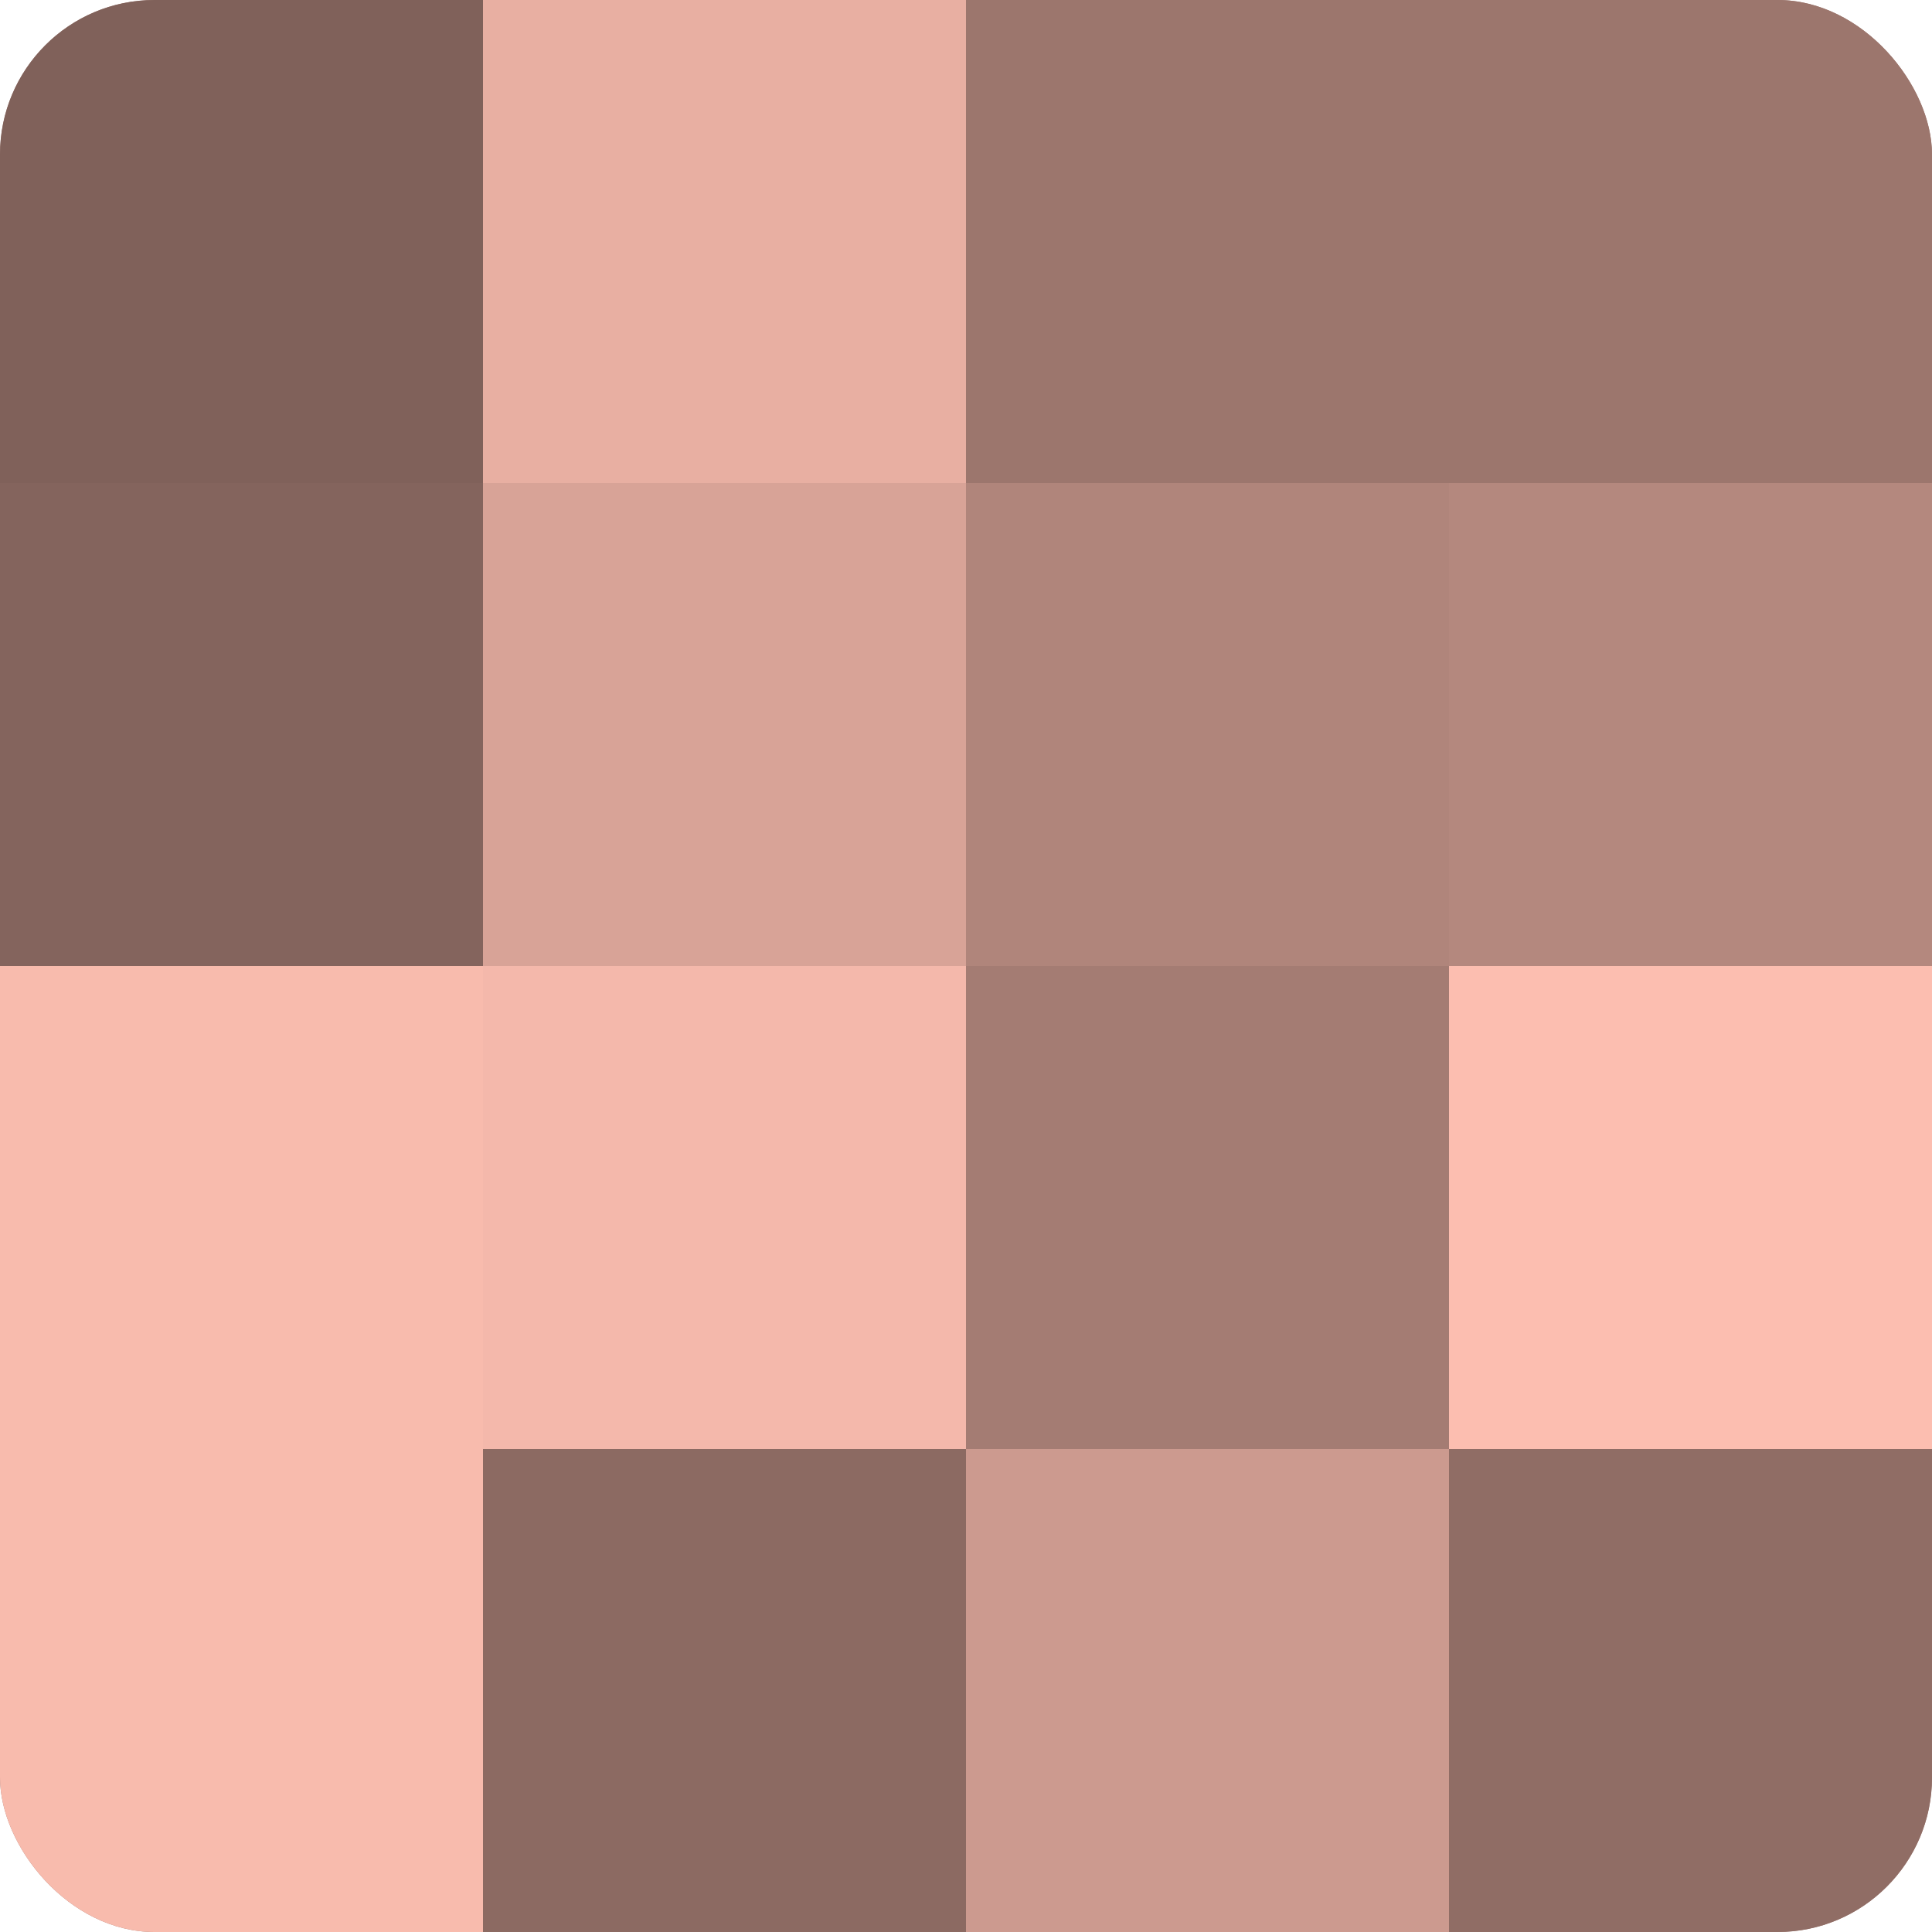
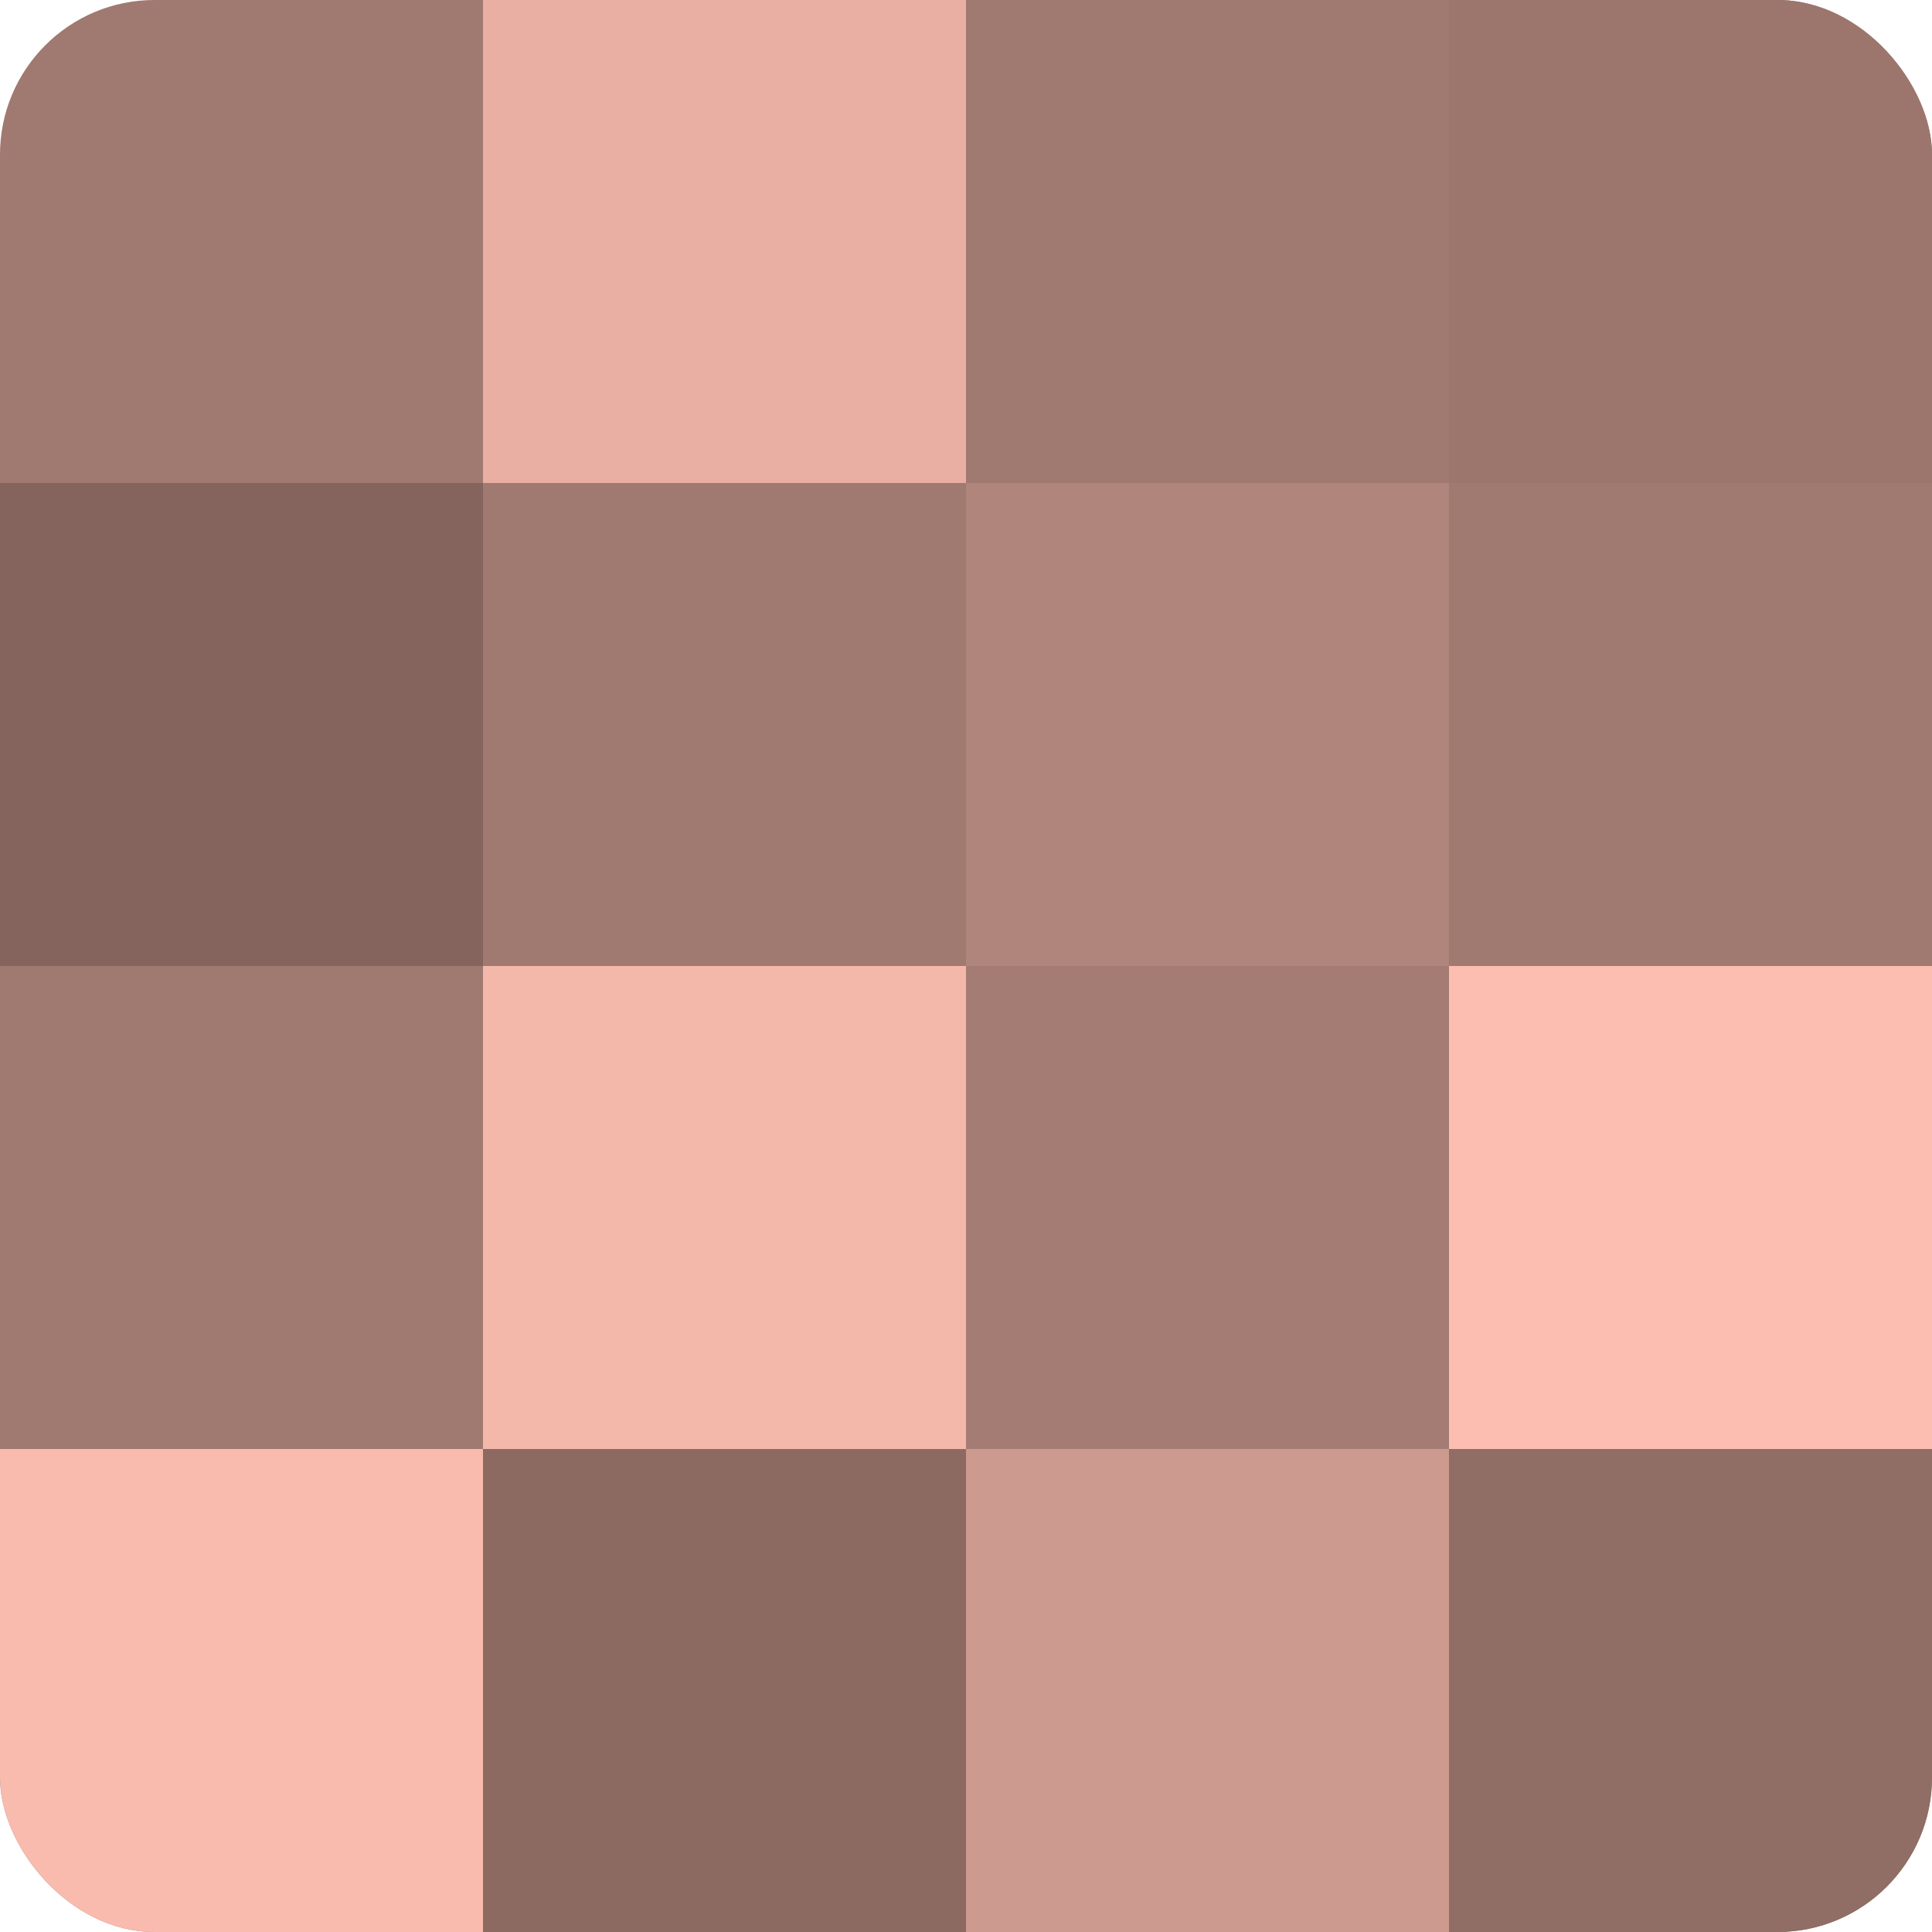
<svg xmlns="http://www.w3.org/2000/svg" width="60" height="60" viewBox="0 0 100 100" preserveAspectRatio="xMidYMid meet">
  <defs>
    <clipPath id="c" width="100" height="100">
      <rect width="100" height="100" rx="8" ry="8" />
    </clipPath>
  </defs>
  <g clip-path="url(#c)">
    <rect width="100" height="100" fill="#a07970" />
-     <rect width="25" height="25" fill="#80615a" />
    <rect y="25" width="25" height="25" fill="#84645d" />
-     <rect y="50" width="25" height="25" fill="#f8bbad" />
    <rect y="75" width="25" height="25" fill="#f8bbad" />
    <rect x="25" width="25" height="25" fill="#e8afa2" />
-     <rect x="25" y="25" width="25" height="25" fill="#d8a397" />
    <rect x="25" y="50" width="25" height="25" fill="#f4b8ab" />
    <rect x="25" y="75" width="25" height="25" fill="#8c6a62" />
-     <rect x="50" width="25" height="25" fill="#9c766d" />
    <rect x="50" y="25" width="25" height="25" fill="#b0857b" />
    <rect x="50" y="50" width="25" height="25" fill="#a47c73" />
    <rect x="50" y="75" width="25" height="25" fill="#cc9a8f" />
    <rect x="75" width="25" height="25" fill="#9c766d" />
-     <rect x="75" y="25" width="25" height="25" fill="#b4887e" />
    <rect x="75" y="50" width="25" height="25" fill="#fcbeb0" />
    <rect x="75" y="75" width="25" height="25" fill="#906d65" />
  </g>
</svg>